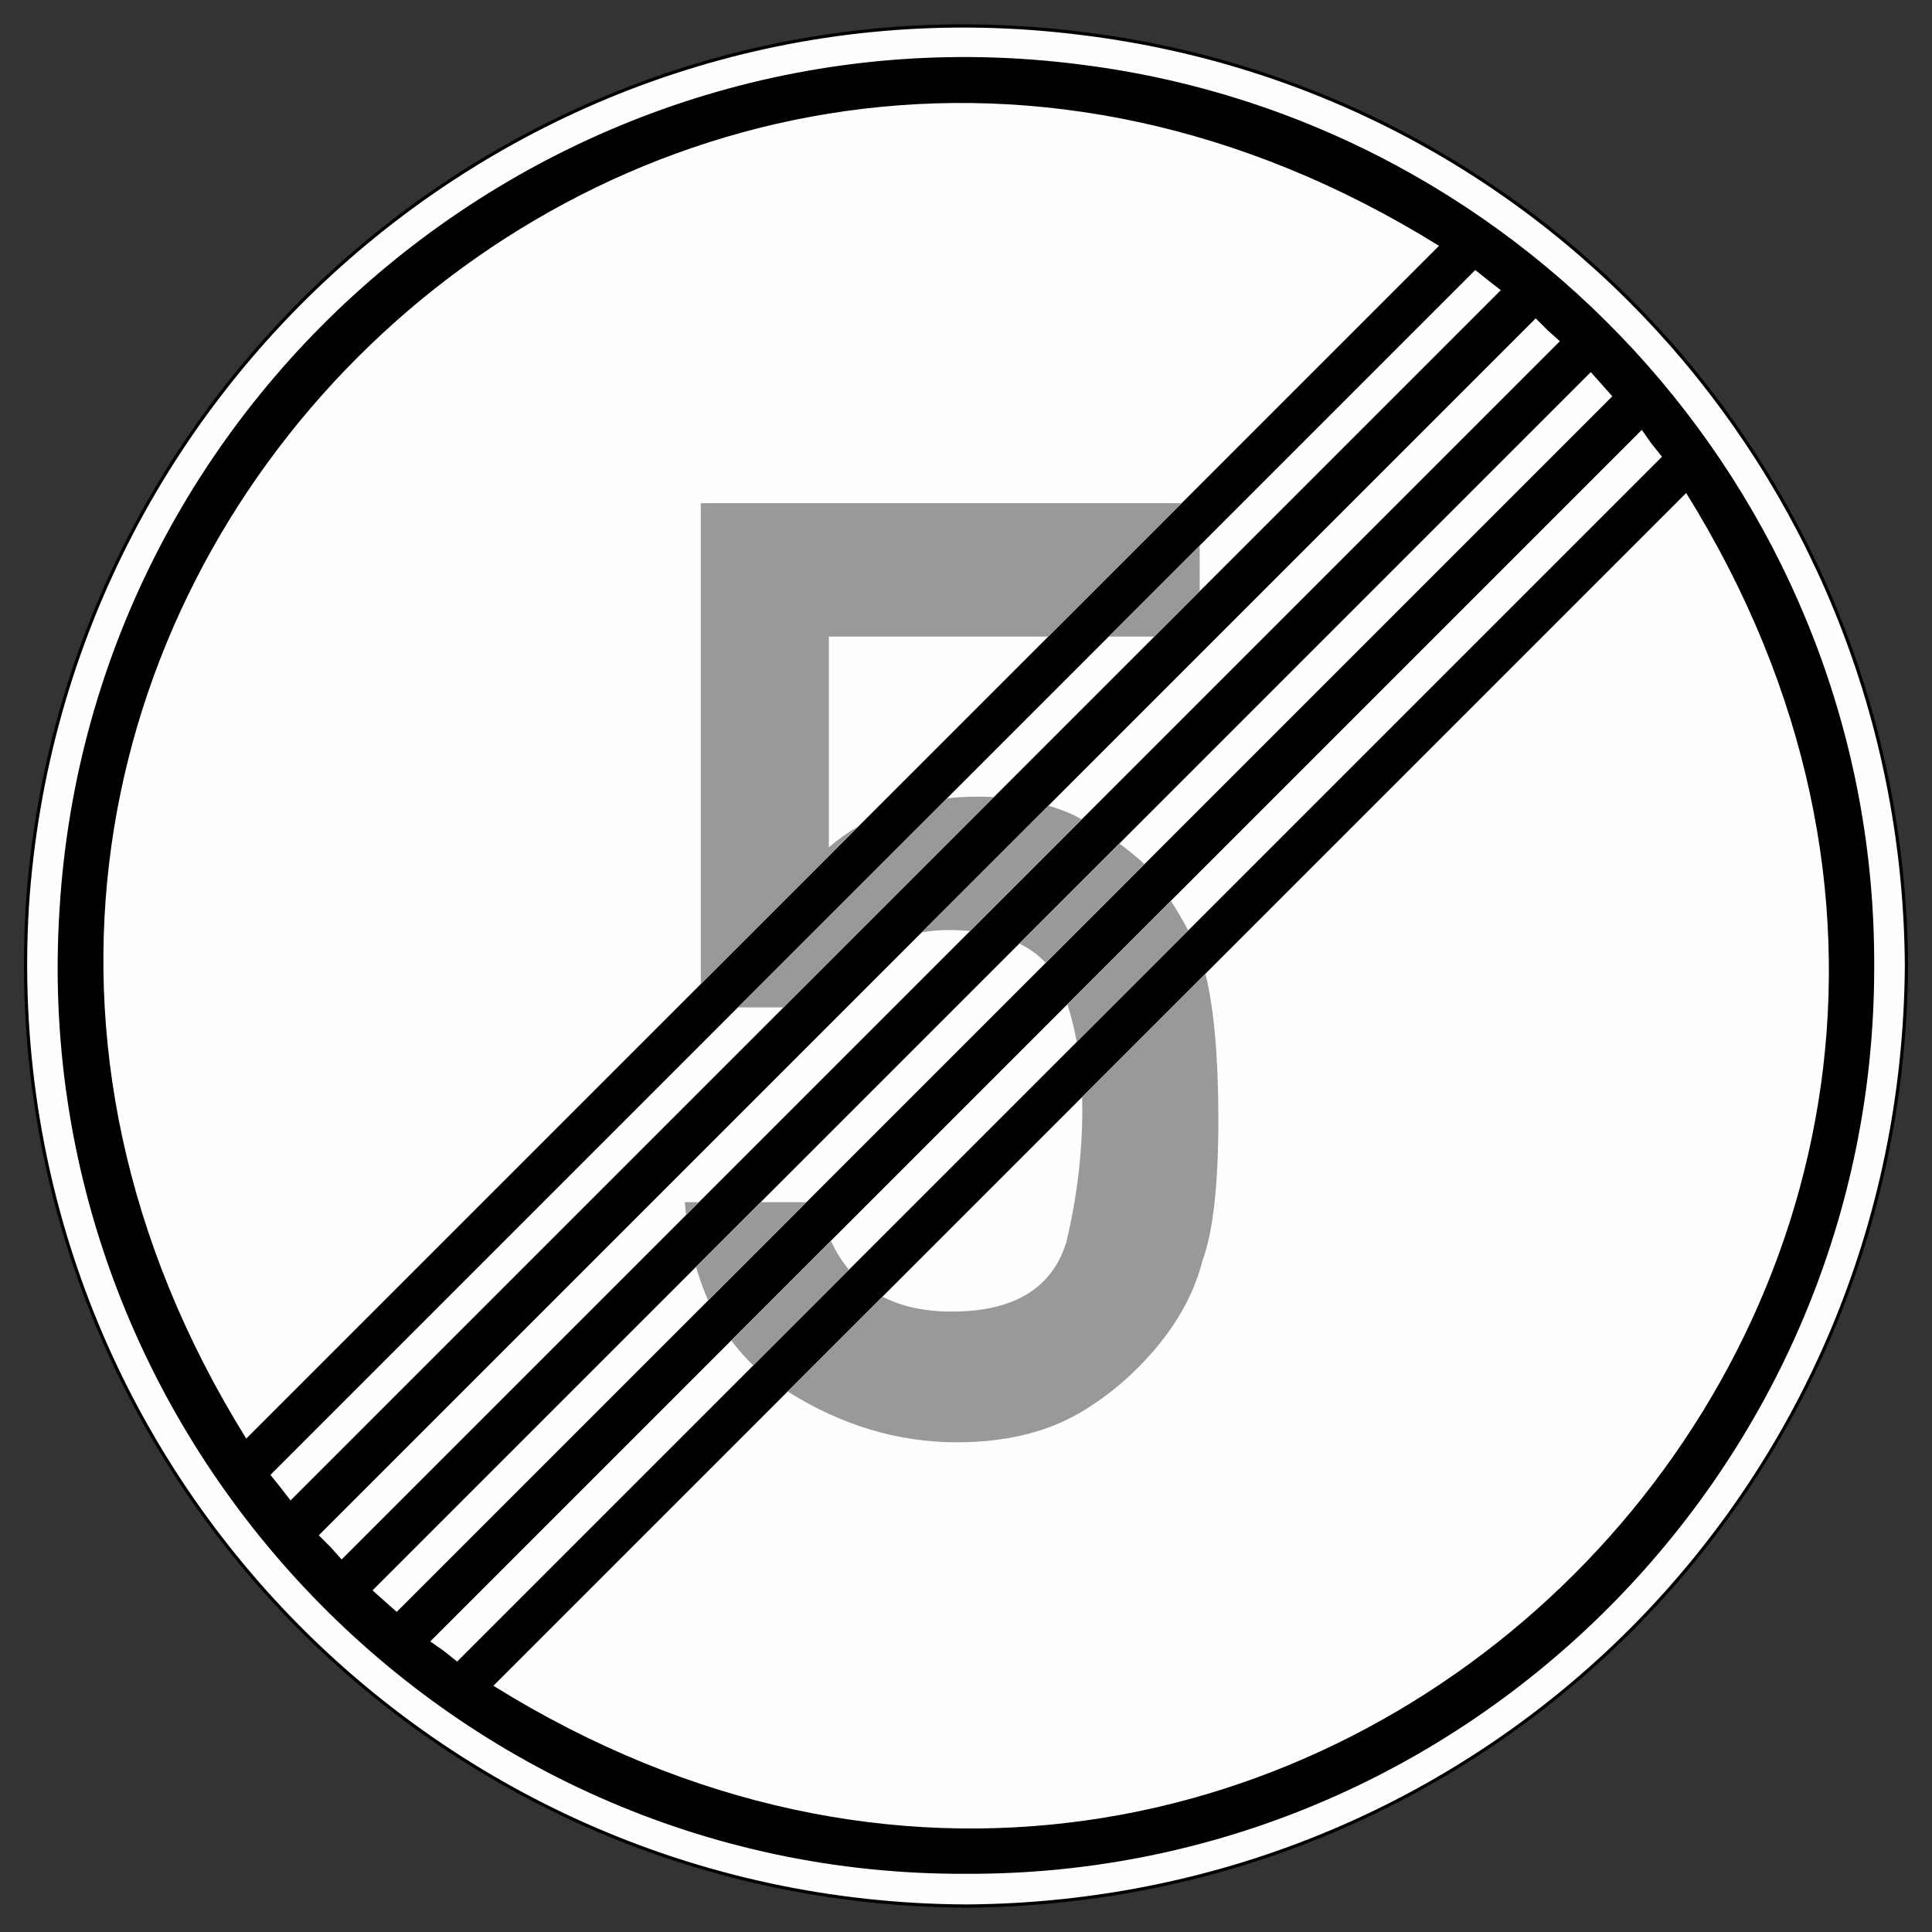
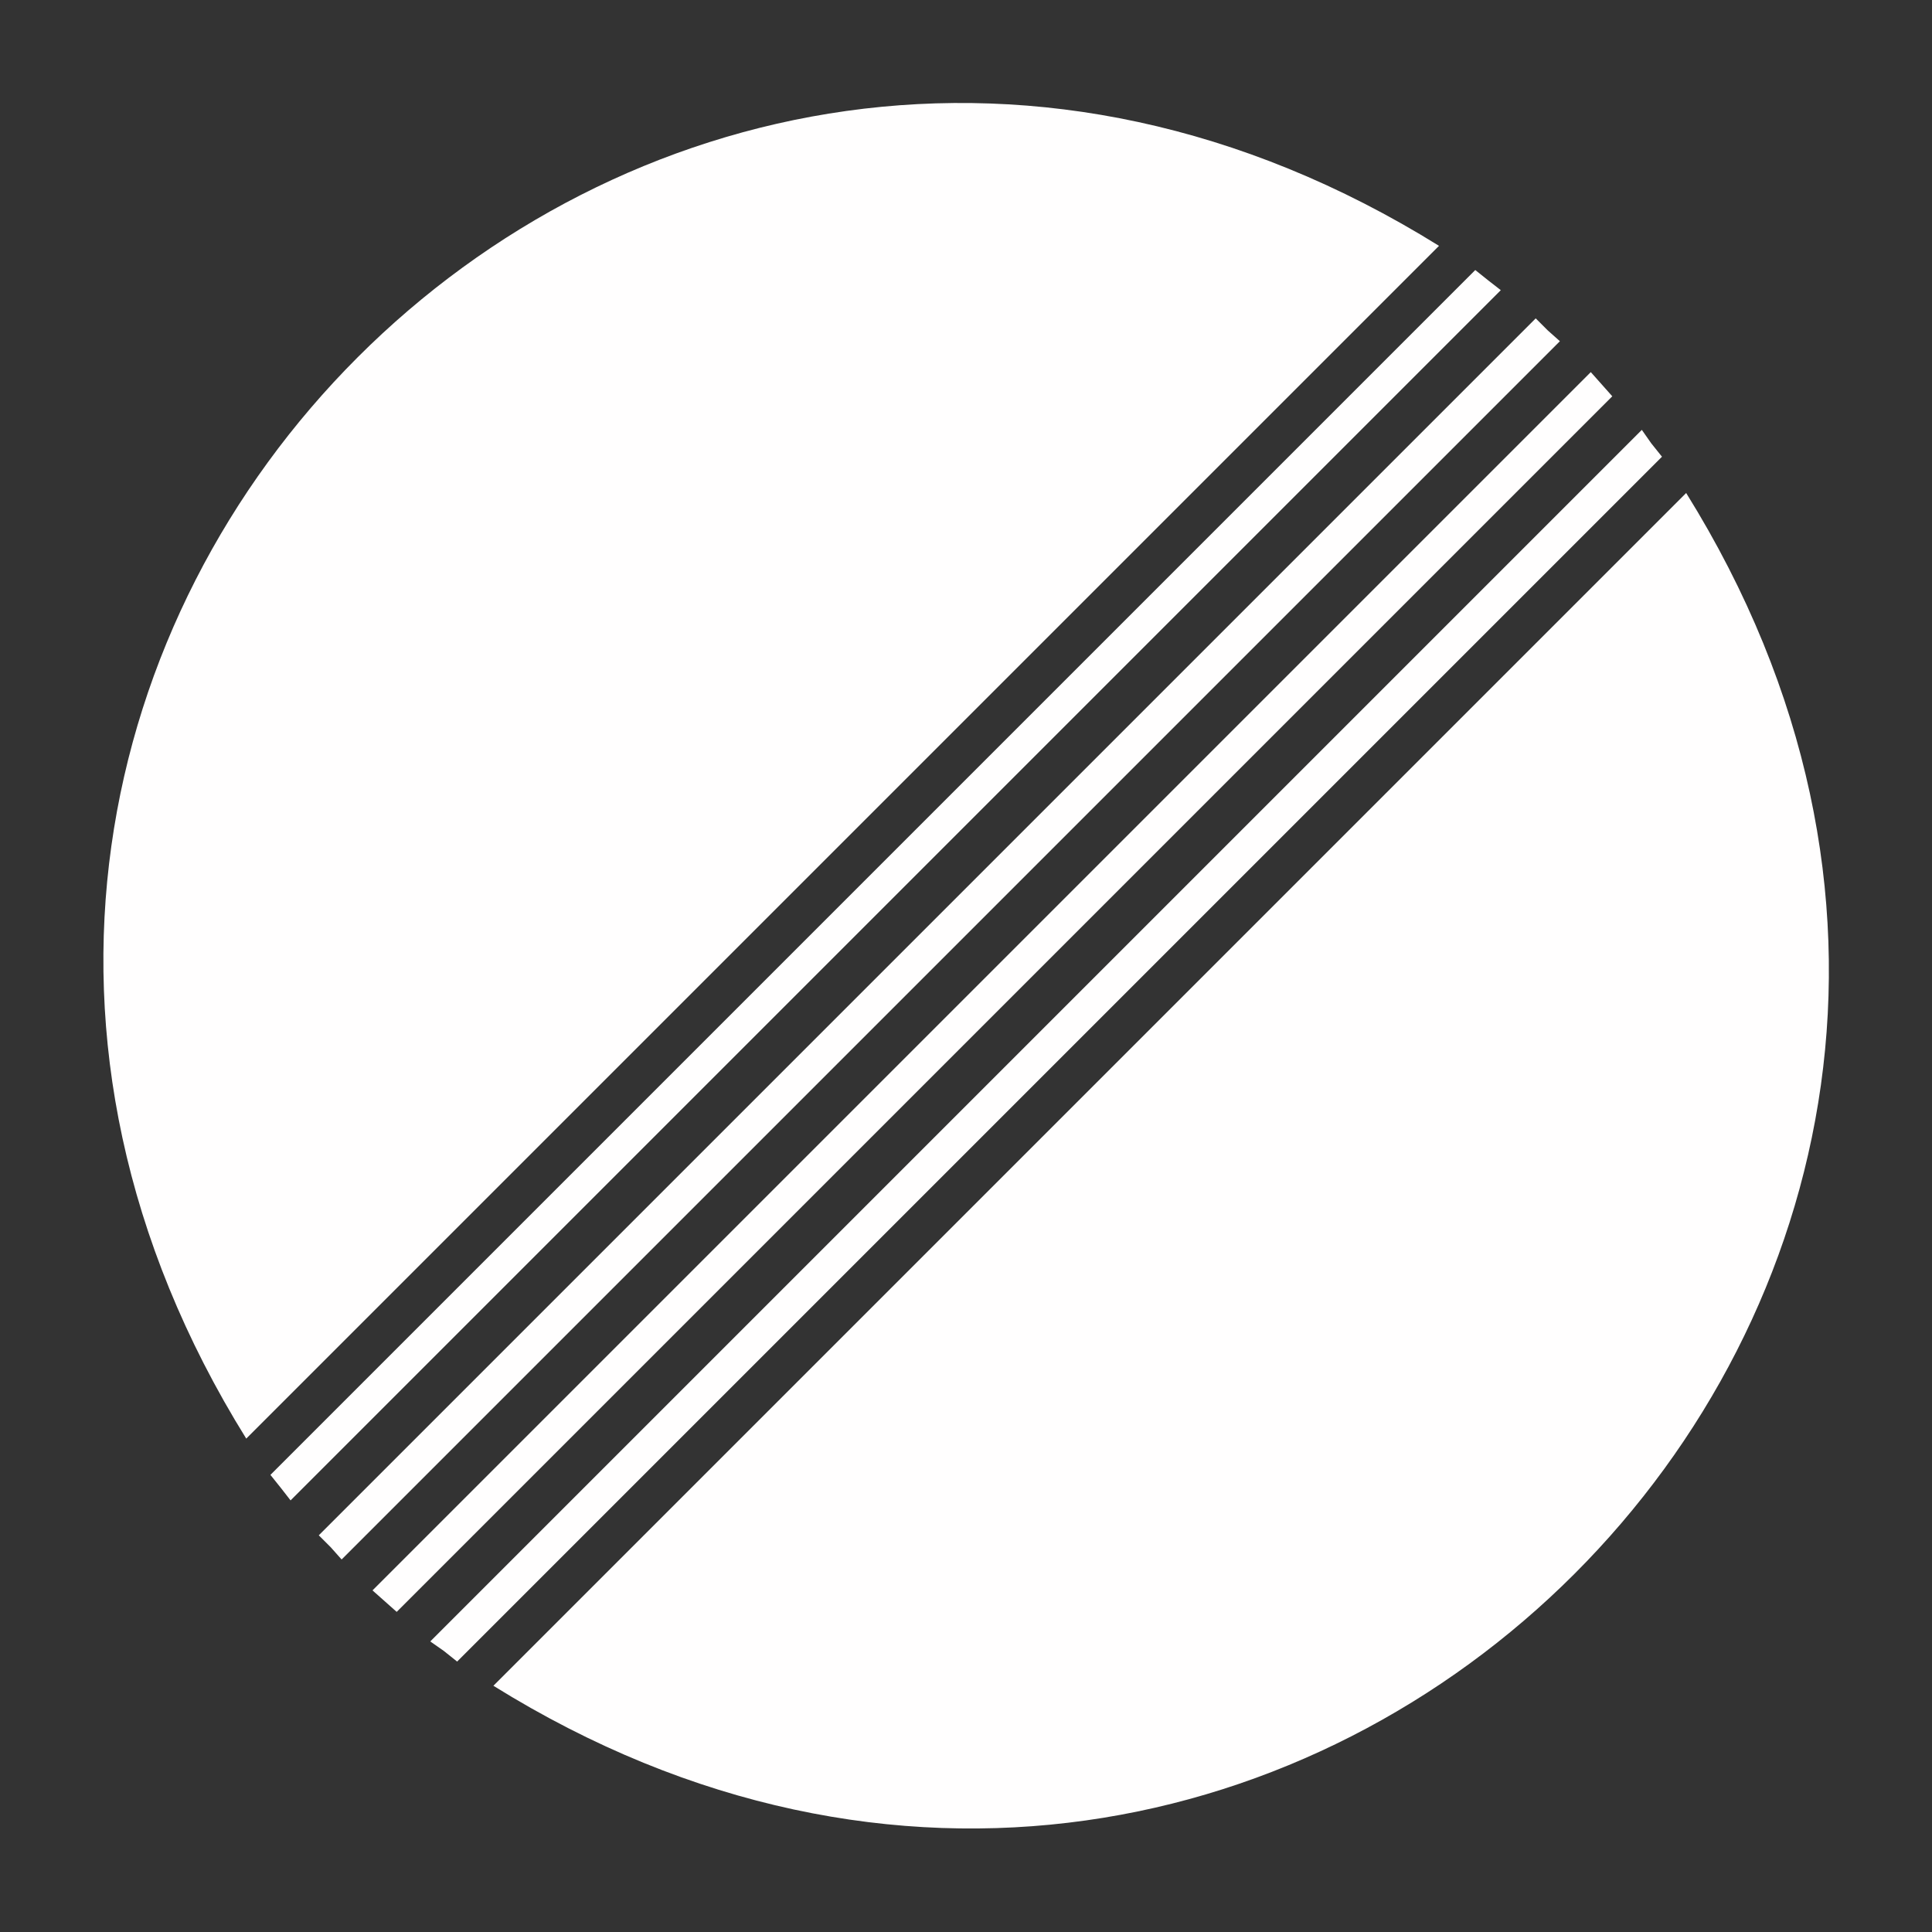
<svg xmlns="http://www.w3.org/2000/svg" xmlns:ns1="http://sodipodi.sourceforge.net/DTD/sodipodi-0.dtd" xmlns:ns2="http://www.inkscape.org/namespaces/inkscape" width="600" height="600" id="svg1980" ns1:version="0.32" ns2:version="0.92.1 r15371" version="1.0" ns1:docname="278-50.svg">
  <rect width="100%" height="100%" fill="#333333" stroke="none" />
  <defs id="defs1982" />
  <ns1:namedview id="base" pagecolor="#ffffff" bordercolor="#666666" borderopacity="1.0" ns2:pageopacity="0.0" ns2:pageshadow="2" ns2:zoom="0.98994949" ns2:cx="203.3983" ns2:cy="148.50728" ns2:document-units="px" ns2:current-layer="g3771" width="600px" height="600px" ns2:window-width="1665" ns2:window-height="1395" ns2:window-x="74" ns2:window-y="0" showgrid="false" ns2:window-maximized="0" />
  <g ns2:label="Ebene 1" ns2:groupmode="layer" id="layer1">
    <g id="g3771" transform="translate(1.375,11.861)">
-       <path style="fill:#fffefe;fill-rule:evenodd;stroke:black;stroke-opacity:1" id="path10" d="M 590.688,288.077 C 589.791,140.658 481.403,16.725 334.979,-1.421 C 168.024,-22.771 18.138,102.184 7.104,269.722 C -3.025,438.082 130.106,579.298 298.688,580.077 C 460.664,579.041 589.569,450.109 590.688,288.077" />
-       <path id="path14" d="M 590.688,288.077 L 589.854,269.722 M 589.854,269.722 L 585.265,233.431 M 585.265,233.431 L 576.088,197.974 M 576.088,197.974 L 562.739,163.768 M 562.739,163.768 L 545.219,131.648 M 545.219,131.648 L 523.528,102.031 M 523.528,102.031 L 498.499,75.334 M 498.499,75.334 L 470.134,51.974 M 470.134,51.974 L 439.265,32.368 M 439.265,32.368 L 406.311,16.516 M 406.311,16.516 L 371.271,5.254 M 371.271,5.254 L 334.979,-1.421 M 334.979,-1.421 L 298.688,-3.924 M 298.688,-3.924 L 261.979,-1.421 M 261.979,-1.421 L 226.105,5.254 M 226.105,5.254 L 191.065,16.516 M 191.065,16.516 L 158.11,32.368 M 158.11,32.368 L 127.242,51.974 M 127.242,51.974 L 98.876,75.334 M 98.876,75.334 L 73.847,102.031 M 73.847,102.031 L 52.156,131.648 M 52.156,131.648 L 34.636,163.768 M 34.636,163.768 L 20.87,197.974 M 20.87,197.974 L 11.693,233.431 M 11.693,233.431 L 7.104,269.722 M 7.104,269.722 L 7.104,306.431 M 7.104,306.431 L 11.693,342.723 M 11.693,342.723 L 20.87,378.18 M 20.87,378.18 L 34.636,412.385 M 34.636,412.385 L 52.156,444.506 M 52.156,444.506 L 73.847,474.123 M 73.847,474.123 L 98.876,500.82 M 98.876,500.82 L 127.242,524.18 M 127.242,524.18 L 158.11,543.786 M 158.11,543.786 L 191.065,559.22 M 191.065,559.22 L 226.105,570.9 M 226.105,570.9 L 261.979,577.574 M 261.979,577.574 L 298.688,580.077 M 298.688,580.077 L 334.979,577.574 M 334.979,577.574 L 371.271,570.9 M 371.271,570.9 L 406.311,559.22 M 406.311,559.22 L 439.265,543.786 M 439.265,543.786 L 470.134,524.18 M 470.134,524.18 L 498.499,500.82 M 498.499,500.82 L 523.528,474.123 M 523.528,474.123 L 545.219,444.506 M 545.219,444.506 L 562.739,412.385 M 562.739,412.385 L 576.088,378.18 M 576.088,378.18 L 585.265,342.723 M 585.265,342.723 L 589.854,306.431 M 589.854,306.431 L 590.688,288.077" />
-       <path style="fill:black;fill-rule:evenodd;stroke:none" id="path16" d="M 580.677,288.077 C 581.135,146.359 474.687,25.756 334.145,8.174 C 172.975,-12.6 26.891,108.399 17.116,270.557 C 6.708,432.193 136.419,570.803 298.688,570.066 C 454.101,570.664 581.003,443.317 580.677,288.077" />
      <path id="path28" style="fill:#fffefe;fill-rule:evenodd;stroke:none" d="M 522.276,141.242 C 676.188,388.643 399.261,665.578 151.853,511.666 L 522.276,141.242 m -7.509,-11.263 -3.337,-4.171 -2.92,-4.171 -376.263,376.263 4.171,2.92 4.171,3.337 374.178,-374.178 m -15.434,-18.771 -6.674,-7.509 -378.349,378.349 7.509,6.674 377.515,-377.515 m -23.777,-24.194 3.754,3.754 3.754,3.337 -378.349,378.349 -3.337,-3.754 -3.754,-3.754 L 475.556,87.014 m -18.771,-15.017 4.171,3.337 3.754,2.92 -375.846,375.846 -2.92,-3.754 -3.337,-4.171 L 456.785,71.997 m -11.263,-7.509 C 197.85,-89.452 -78.841,187.239 75.099,434.911 L 445.522,64.488" />
-       <path style="fill:#999999;fill-rule:evenodd;stroke:none" d="M 217.637 156.266 L 217.637 305.609 L 266.74 256.506 C 263.44 258.421 260.326 260.63 257.408 263.15 L 257.408 197.693 L 325.553 197.693 L 366.98 156.266 L 217.637 156.266 z M 372.578 169.439 L 344.324 197.693 L 358.508 197.693 L 372.578 183.623 L 372.578 169.439 z M 303.807 247.408 C 300.466 247.408 297.235 247.582 294.104 247.914 L 229.154 312.863 L 243.338 312.863 L 308.664 247.537 C 307.076 247.458 305.462 247.408 303.807 247.408 z M 325.594 250.213 L 286.25 289.557 C 288.926 289.079 291.738 288.836 294.693 288.836 C 296.996 288.836 299.184 288.939 301.277 289.129 L 335.932 254.473 C 335.172 254.048 334.413 253.622 333.635 253.207 C 331.109 252.028 328.427 251.032 325.594 250.213 z M 347.629 261.965 L 316.555 293.039 C 319.766 294.601 322.501 296.595 324.748 299.029 L 355.389 268.389 C 355.317 268.3 355.25 268.21 355.178 268.121 C 352.828 265.985 350.309 263.935 347.629 261.965 z M 363.615 279.768 L 331.48 311.902 C 332.686 315.589 333.658 319.485 334.393 323.59 L 369.018 288.965 C 367.366 285.839 365.555 282.778 363.615 279.768 z M 374.359 302.395 L 336.066 340.688 C 336.098 341.896 336.121 343.113 336.121 344.35 C 336.121 358.159 334.464 371.968 331.15 385.777 C 326.731 400.139 314.854 407.32 295.521 407.32 C 287.165 407.32 280.016 405.773 274.066 402.689 L 244.607 432.148 C 261.344 442.652 278.865 447.92 297.178 447.92 C 312.091 447.92 324.797 444.881 335.293 438.805 C 344.683 433.281 352.967 426.099 360.148 417.262 C 366.776 408.976 371.196 400.414 373.406 391.576 C 376.72 382.738 378.377 368.102 378.377 347.664 C 378.377 328.364 377.035 313.284 374.359 302.395 z M 212.666 373.35 C 212.776 374.702 212.912 376.028 213.062 377.342 L 217.055 373.35 L 212.666 373.35 z M 236.246 373.35 L 216.17 393.426 C 217.213 397.104 218.461 400.582 219.916 403.861 L 250.428 373.35 L 236.246 373.35 z M 258.037 385.346 L 227.102 416.283 C 229.169 419.074 231.448 421.662 233.945 424.037 L 263.654 394.328 C 261.476 391.725 259.605 388.731 258.037 385.346 z " transform="translate(-1.375,-11.861)" id="path28-1" />
    </g>
  </g>
</svg>